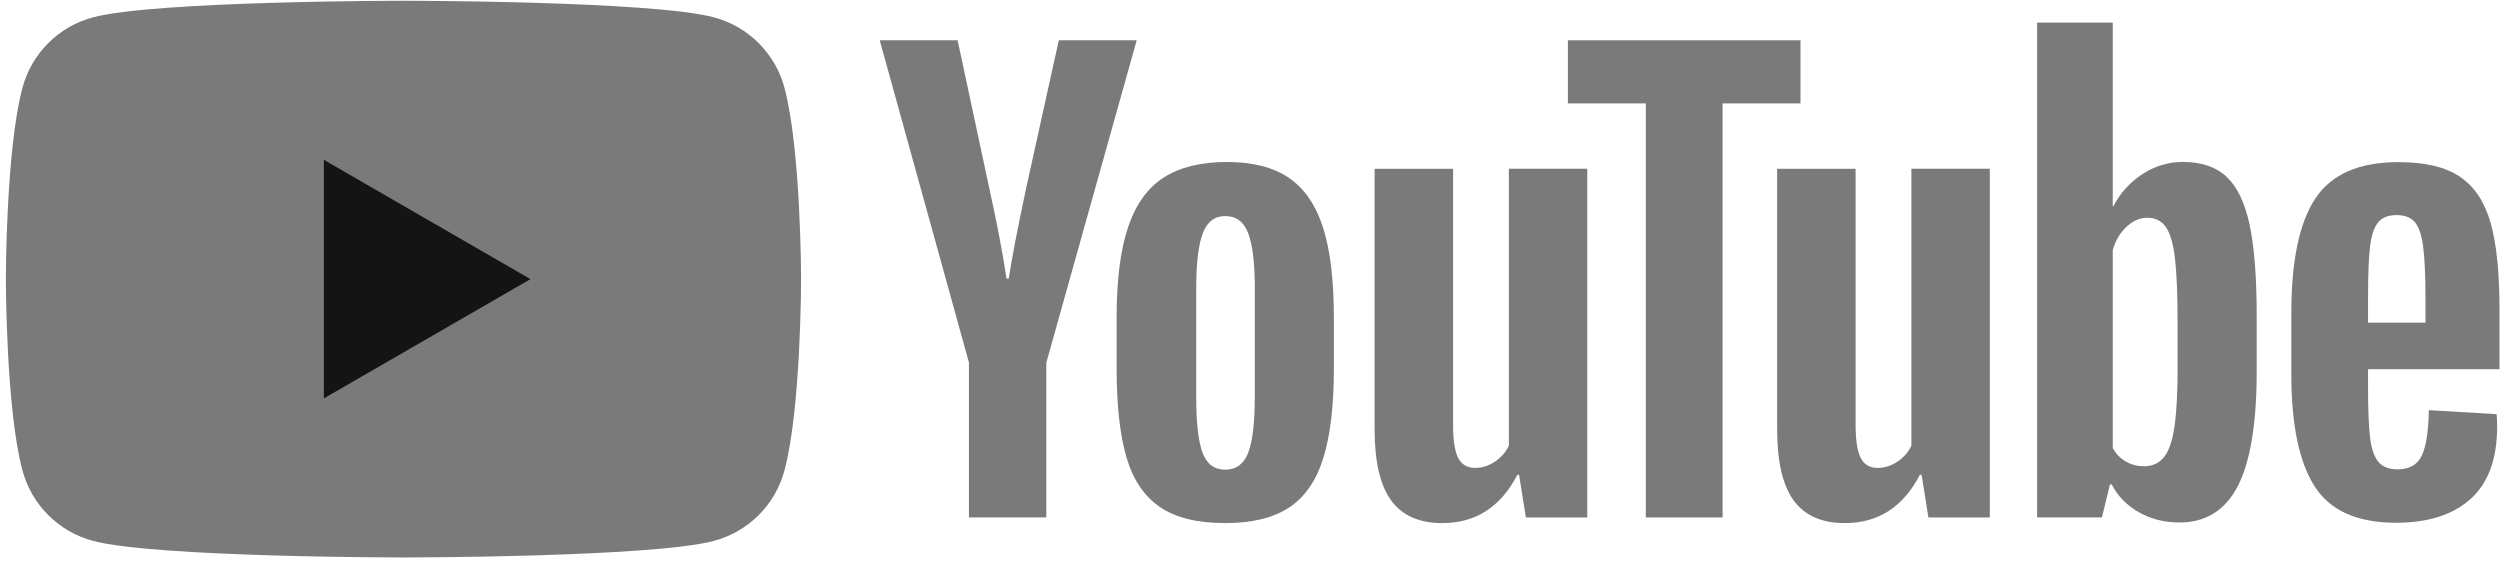
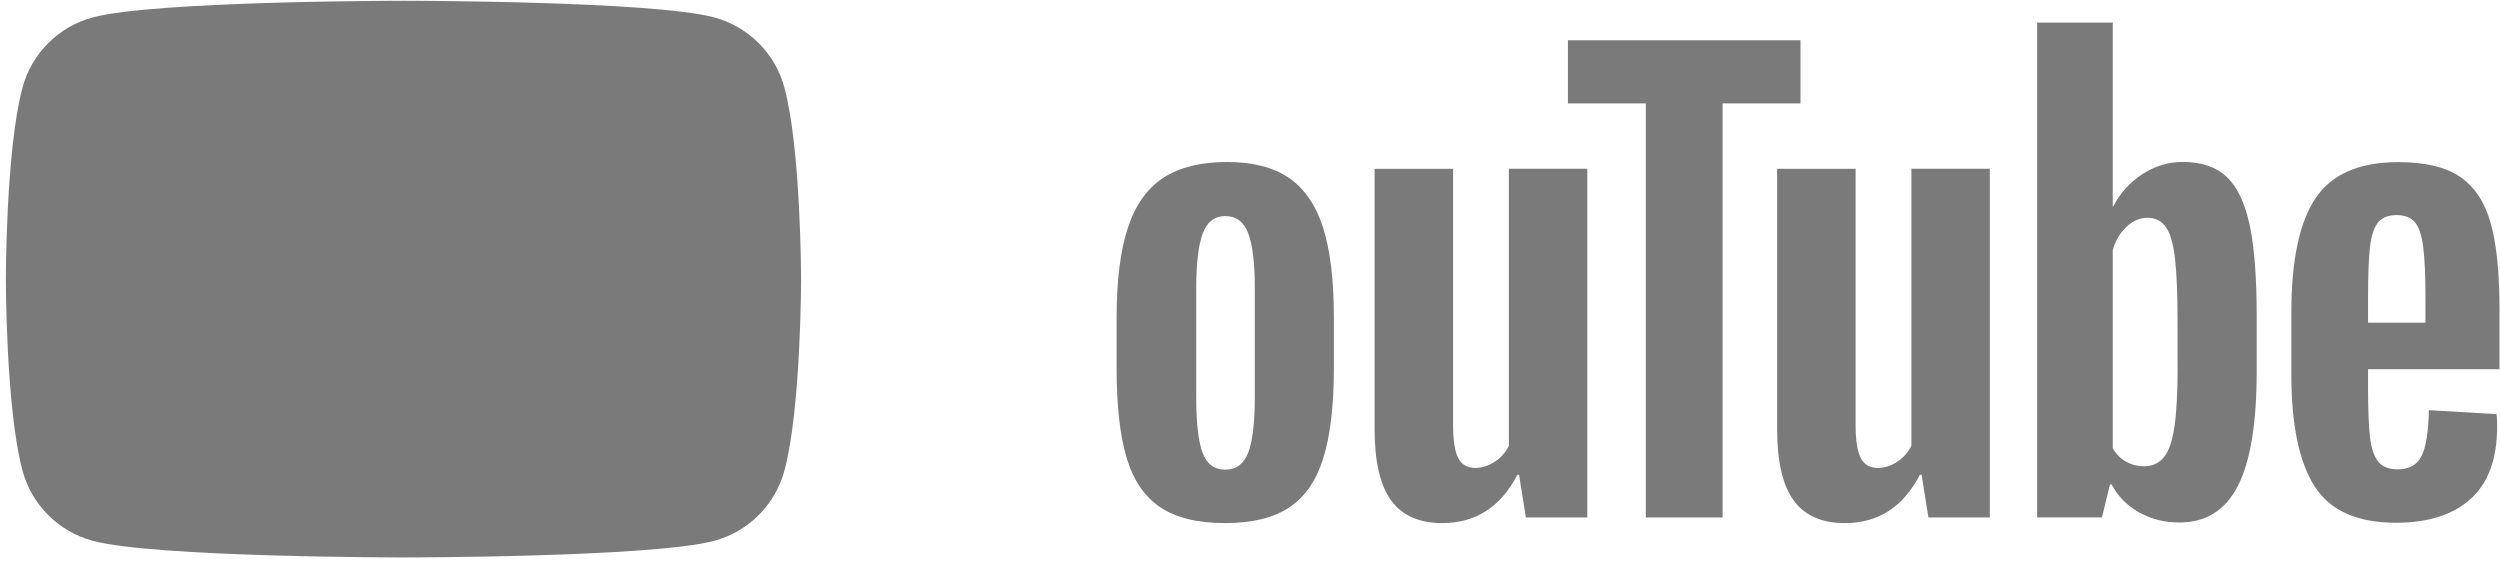
<svg xmlns="http://www.w3.org/2000/svg" width="352" height="79" viewBox="0 0 352 79" fill="none">
  <path d="M110.452 12.348C109.162 7.527 105.373 3.739 100.553 2.448C91.824 0.107 56.808 0.107 56.808 0.107C56.808 0.107 21.793 0.107 13.064 2.448C8.244 3.739 4.455 7.527 3.165 12.348C0.824 21.076 0.824 39.298 0.824 39.298C0.824 39.298 0.824 57.52 3.165 66.249C4.455 71.07 8.244 74.858 13.064 76.148C21.793 78.489 56.808 78.489 56.808 78.489C56.808 78.489 91.824 78.489 100.553 76.148C105.373 74.858 109.162 71.07 110.452 66.249C112.793 57.52 112.793 39.298 112.793 39.298C112.793 39.298 112.784 21.076 110.452 12.348Z" fill="#7A7A7A" />
-   <path d="M45.601 56.093L74.69 39.3L45.601 22.506V56.093Z" fill="#141414" />
-   <path d="M136.434 51.07L123.862 5.667H134.831L139.237 26.248C140.361 31.318 141.181 35.64 141.716 39.217H142.038C142.407 36.654 143.237 32.359 144.518 26.322L149.08 5.667H160.049L147.32 51.07V72.85H136.425V51.07H136.434Z" fill="#7A7A7A" />
  <path d="M163.348 71.41C161.136 69.917 159.56 67.594 158.619 64.442C157.689 61.29 157.219 57.105 157.219 51.87V44.745C157.219 39.464 157.753 35.215 158.822 32.016C159.892 28.818 161.56 26.477 163.827 25.012C166.095 23.546 169.072 22.809 172.759 22.809C176.39 22.809 179.293 23.555 181.487 25.048C183.671 26.541 185.275 28.883 186.289 32.053C187.303 35.233 187.81 39.464 187.81 44.745V51.87C187.81 57.105 187.312 61.308 186.326 64.479C185.34 67.659 183.736 69.982 181.524 71.447C179.312 72.913 176.307 73.65 172.519 73.65C168.611 73.659 165.56 72.903 163.348 71.41ZM175.754 63.723C176.362 62.12 176.676 59.511 176.676 55.88V40.589C176.676 37.067 176.372 34.487 175.754 32.864C175.136 31.233 174.058 30.422 172.51 30.422C171.017 30.422 169.957 31.233 169.348 32.864C168.731 34.496 168.427 37.067 168.427 40.589V55.88C168.427 59.511 168.721 62.129 169.312 63.723C169.901 65.327 170.961 66.129 172.51 66.129C174.058 66.129 175.136 65.327 175.754 63.723Z" fill="#7A7A7A" />
  <path d="M223.489 72.859H214.844L213.885 66.85H213.646C211.295 71.384 207.774 73.652 203.073 73.652C199.82 73.652 197.414 72.582 195.866 70.454C194.317 68.315 193.543 64.979 193.543 60.444V23.769H204.594V59.798C204.594 61.992 204.834 63.55 205.313 64.481C205.793 65.412 206.594 65.882 207.719 65.882C208.677 65.882 209.599 65.587 210.484 64.997C211.369 64.407 212.014 63.66 212.447 62.757V23.76H223.489V72.859Z" fill="#7A7A7A" />
  <path d="M253.51 14.559H242.542V72.857H231.73V14.559H220.762V5.674H253.51V14.559Z" fill="#7A7A7A" />
  <path d="M280.165 72.859H271.519L270.561 66.85H270.321C267.971 71.384 264.45 73.652 259.749 73.652C256.496 73.652 254.09 72.582 252.542 70.454C250.993 68.315 250.219 64.979 250.219 60.444V23.769H261.27V59.798C261.27 61.992 261.51 63.55 261.989 64.481C262.468 65.412 263.27 65.882 264.395 65.882C265.353 65.882 266.275 65.587 267.16 64.997C268.045 64.407 268.69 63.66 269.123 62.757V23.76H280.165V72.859Z" fill="#7A7A7A" />
  <path d="M316.739 31.612C316.066 28.515 314.987 26.275 313.494 24.883C312.001 23.491 309.946 22.8 307.328 22.8C305.3 22.8 303.402 23.372 301.641 24.524C299.881 25.676 298.516 27.178 297.558 29.049H297.475V3.186H286.829V72.849H295.954L297.079 68.204H297.318C298.176 69.862 299.457 71.162 301.162 72.13C302.867 73.089 304.766 73.568 306.849 73.568C310.582 73.568 313.338 71.844 315.098 68.406C316.859 64.959 317.743 59.586 317.743 52.267V44.497C317.743 39.013 317.402 34.709 316.739 31.612ZM306.609 51.64C306.609 55.217 306.462 58.019 306.167 60.046C305.872 62.074 305.383 63.521 304.683 64.369C303.991 65.226 303.051 65.65 301.881 65.65C300.968 65.65 300.13 65.438 299.355 65.005C298.581 64.581 297.954 63.936 297.475 63.088V35.225C297.844 33.888 298.489 32.801 299.401 31.944C300.305 31.086 301.3 30.662 302.36 30.662C303.485 30.662 304.351 31.105 304.959 31.98C305.577 32.865 306.001 34.34 306.241 36.423C306.48 38.506 306.6 41.465 306.6 45.308V51.64H306.609Z" fill="#7A7A7A" />
  <path d="M333.421 54.47C333.421 57.622 333.513 59.982 333.698 61.558C333.882 63.134 334.269 64.277 334.859 65.005C335.449 65.724 336.352 66.083 337.578 66.083C339.228 66.083 340.371 65.438 340.979 64.157C341.597 62.876 341.929 60.738 341.984 57.751L351.515 58.313C351.57 58.737 351.597 59.327 351.597 60.074C351.597 64.609 350.353 68.001 347.874 70.24C345.395 72.48 341.883 73.604 337.348 73.604C331.901 73.604 328.085 71.899 325.9 68.48C323.707 65.06 322.619 59.779 322.619 52.626V44.054C322.619 36.69 323.753 31.307 326.02 27.916C328.288 24.524 332.168 22.828 337.67 22.828C341.459 22.828 344.371 23.519 346.399 24.911C348.427 26.302 349.855 28.459 350.685 31.399C351.515 34.34 351.929 38.395 351.929 43.575V51.981H333.421V54.47ZM334.822 31.335C334.26 32.026 333.892 33.16 333.698 34.736C333.513 36.312 333.421 38.699 333.421 41.907V45.428H341.505V41.907C341.505 38.755 341.394 36.367 341.182 34.736C340.97 33.105 340.583 31.962 340.021 31.289C339.459 30.625 338.592 30.284 337.422 30.284C336.242 30.294 335.375 30.644 334.822 31.335Z" fill="#7A7A7A" />
</svg>